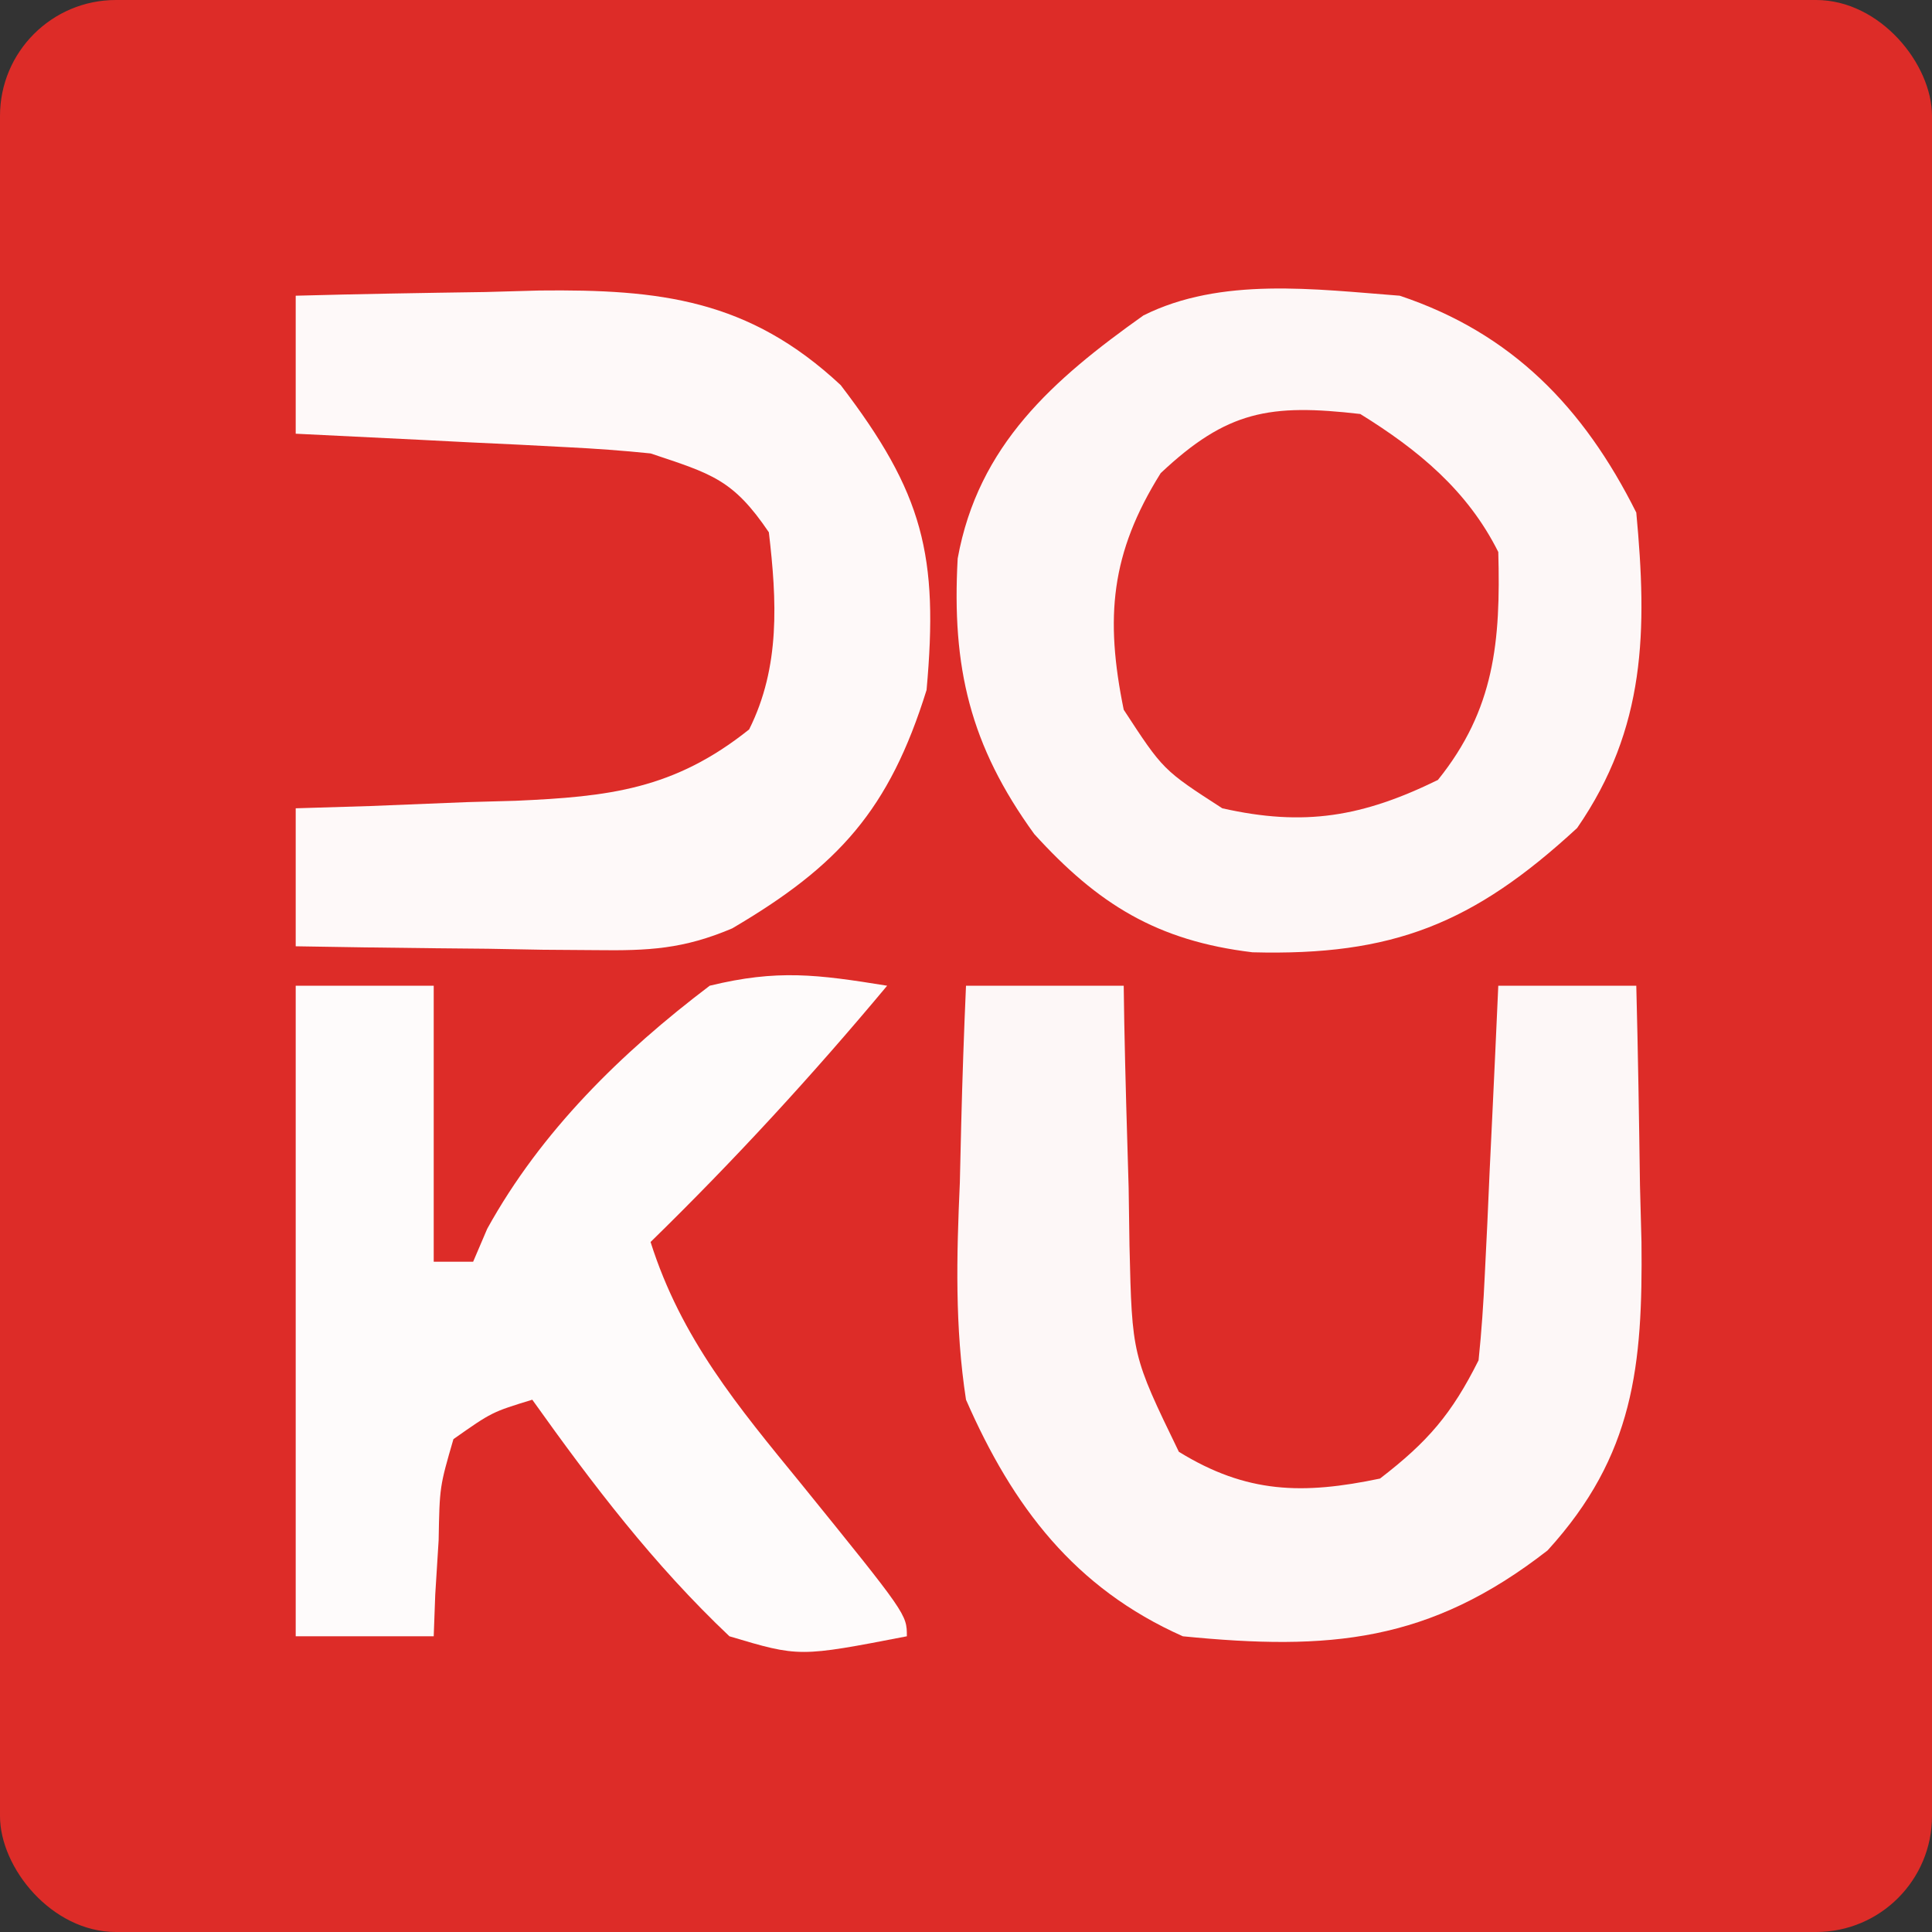
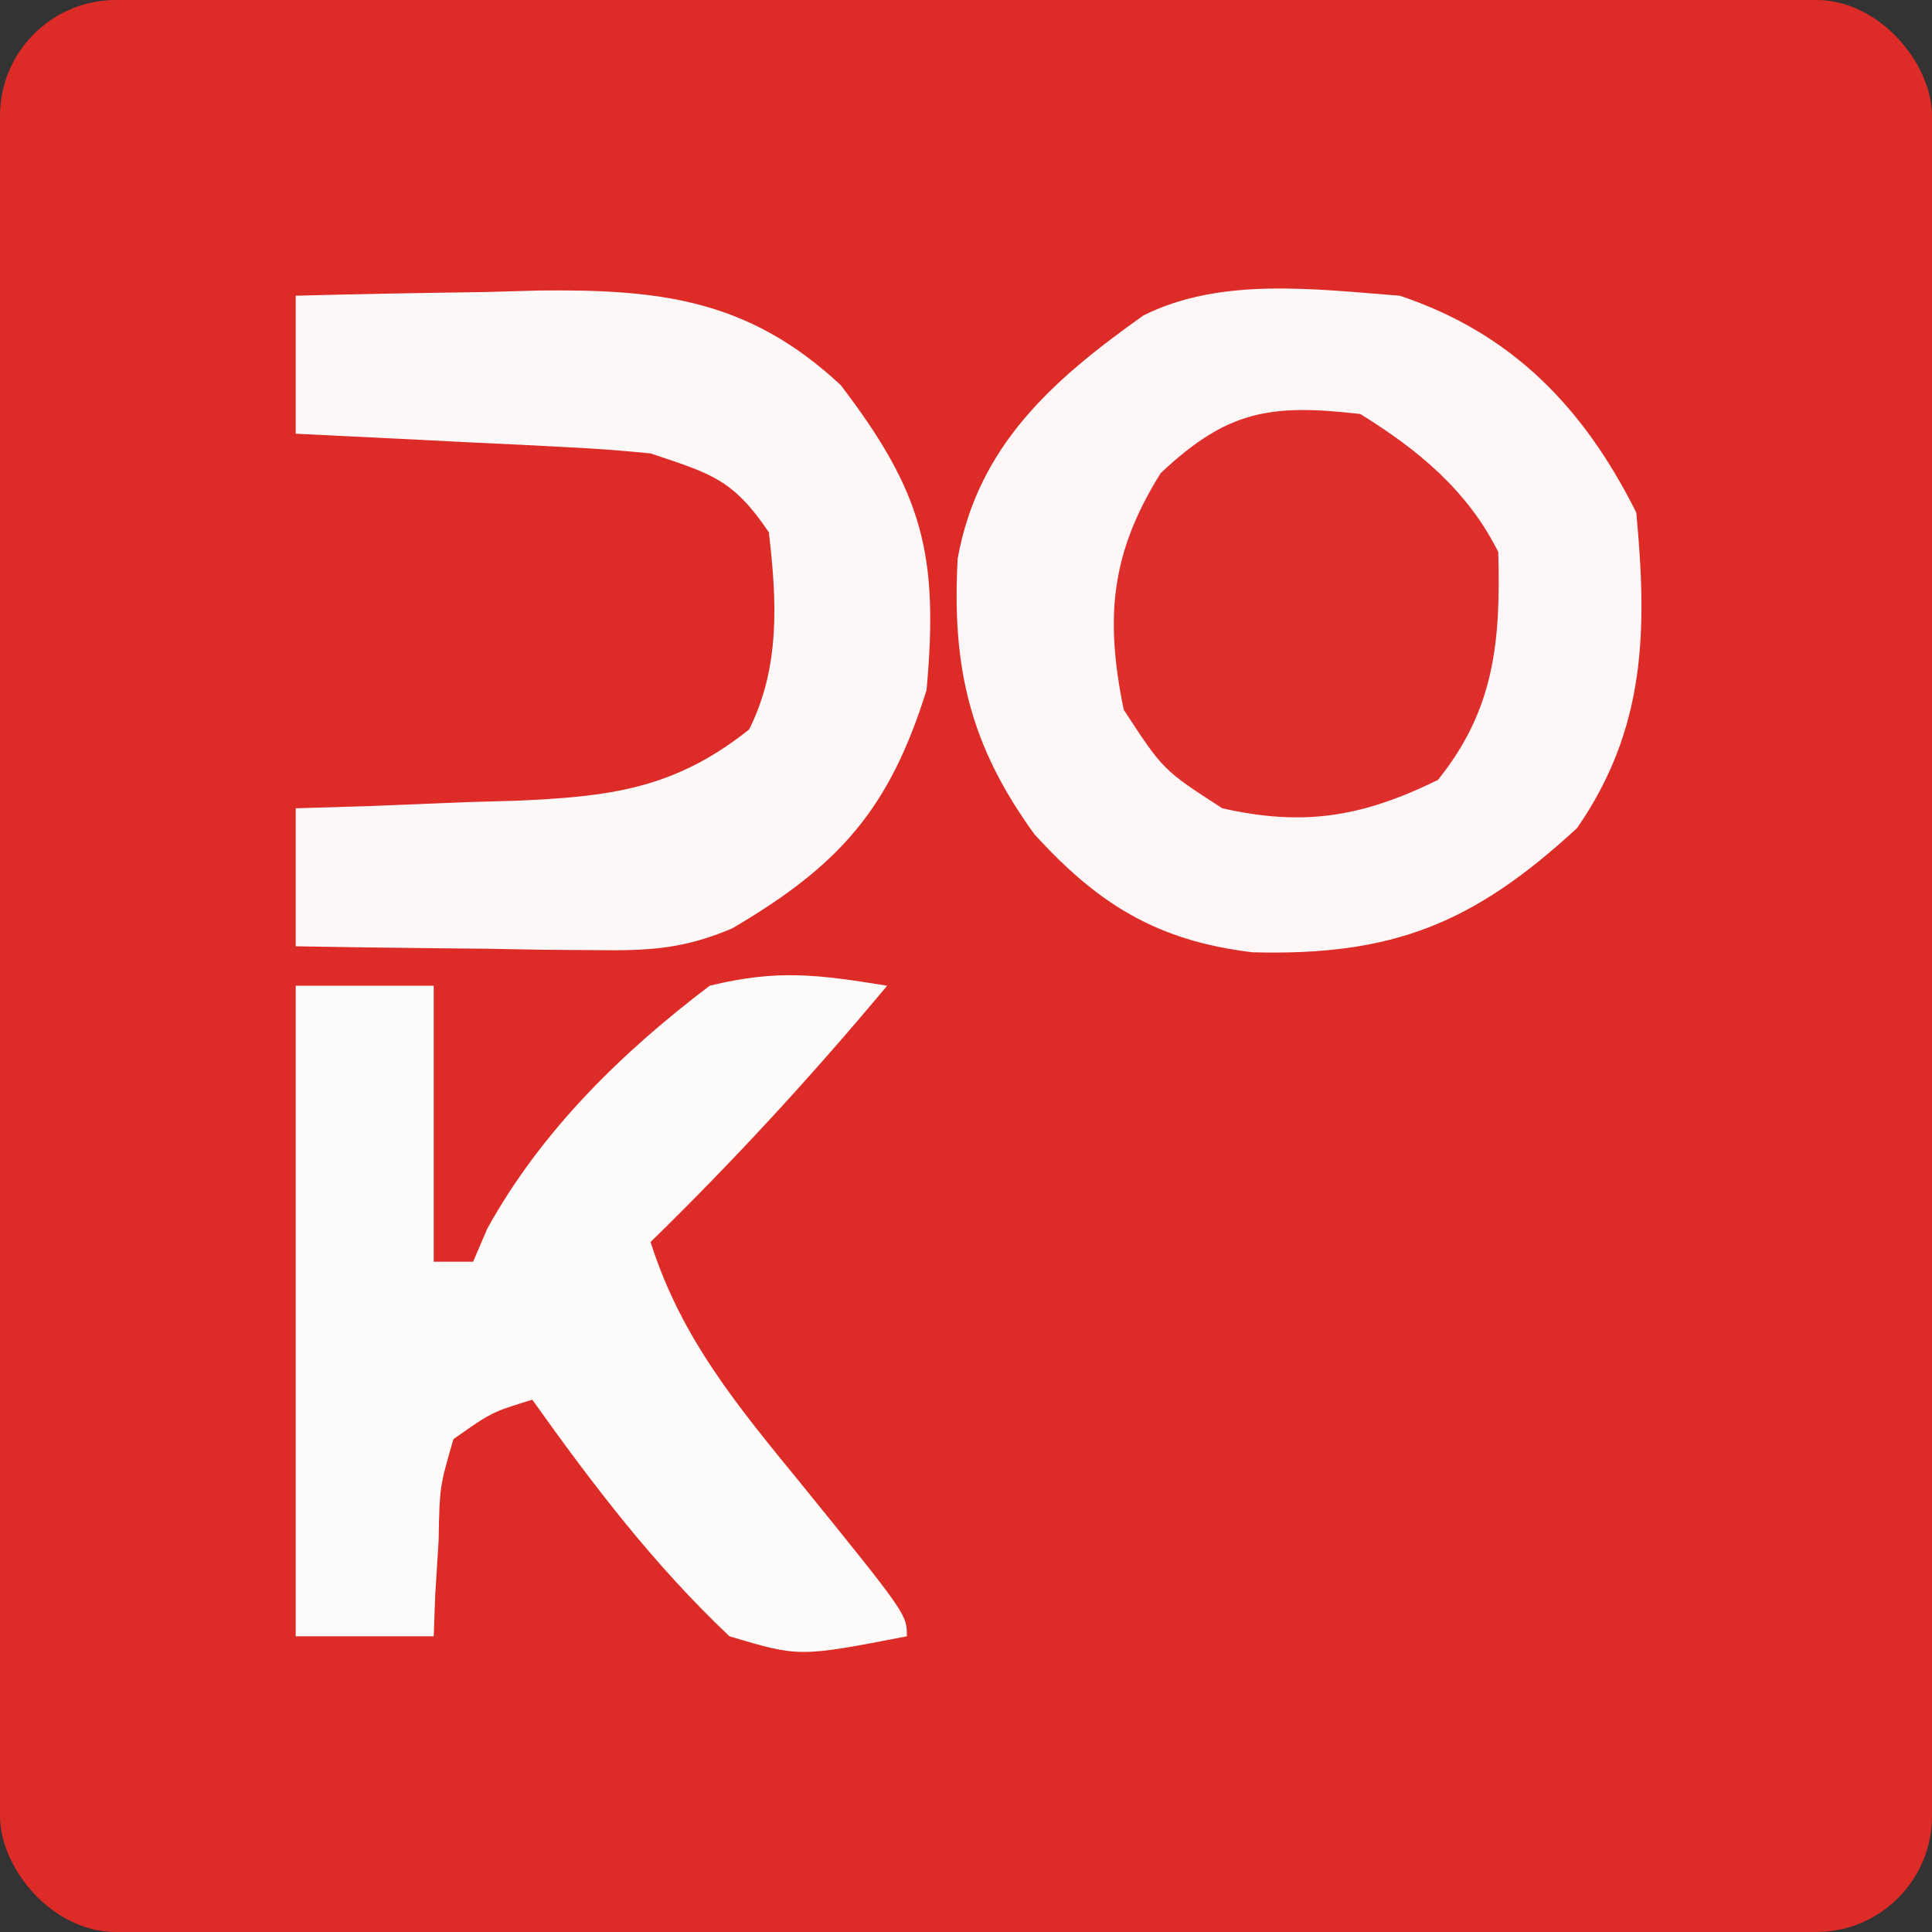
<svg xmlns="http://www.w3.org/2000/svg" width="200" height="200" viewBox="0 0 200 200" fill="none">
  <rect x="0" y="0" width="200" height="200" fill="#333333" stroke="none" />
  <g clip-path="url(#clip0_1359_1902)">
    <path d="M0 0C66 0 132 0 200 0C200 66 200 132 200 200C134 200 68 200 0 200C0 134 0 68 0 0Z" fill="#DD2C28" />
    <path d="M144.898 30.612C156.479 34.473 163.931 42.148 169.388 53.061C170.526 65.231 170.411 75.365 163.265 85.715C152.504 95.648 144.139 98.965 129.656 98.581C119.795 97.394 113.68 93.625 107.063 86.336C100.412 77.158 98.516 69.087 99.139 57.813C101.266 46.076 109.026 39.29 118.367 32.653C126.393 28.64 136.13 29.942 144.898 30.612Z" fill="#FDF7F7" />
    <path d="M30.612 102.041C35.327 102.041 40.041 102.041 44.898 102.041C44.898 111.469 44.898 120.898 44.898 130.612C46.245 130.612 47.592 130.612 48.98 130.612C49.461 129.486 49.943 128.36 50.438 127.2C56.012 117.104 64.331 108.963 73.469 102.041C80.476 100.333 84.59 100.872 91.837 102.041C84.072 111.347 76.021 120.104 67.347 128.571C70.514 138.569 76.379 145.584 82.908 153.571C93.878 167.119 93.878 167.119 93.878 169.388C82.732 171.545 82.732 171.545 75.51 169.388C67.643 161.945 61.375 153.699 55.102 144.898C50.925 146.176 50.925 146.176 46.939 148.98C45.507 153.912 45.507 153.912 45.408 159.439C45.292 161.296 45.177 163.153 45.057 165.067C45.005 166.493 44.952 167.919 44.898 169.388C40.184 169.388 35.469 169.388 30.612 169.388C30.612 147.163 30.612 124.939 30.612 102.041Z" fill="#FEFBFB" />
-     <path d="M100 102.041C105.388 102.041 110.776 102.041 116.327 102.041C116.355 103.924 116.355 103.924 116.384 105.846C116.494 111.552 116.665 117.255 116.837 122.959C116.866 124.935 116.895 126.911 116.924 128.946C117.191 140.299 117.191 140.299 122.034 150.287C129.053 154.618 134.873 154.734 142.857 153.061C147.819 149.245 150.287 146.365 153.061 140.817C153.369 137.864 153.569 134.901 153.707 131.936C153.792 130.2 153.878 128.463 153.966 126.674C154.046 124.859 154.127 123.044 154.209 121.174C154.297 119.343 154.385 117.512 154.476 115.625C154.693 111.097 154.901 106.569 155.102 102.041C159.816 102.041 164.531 102.041 169.388 102.041C169.567 108.928 169.675 115.815 169.77 122.704C169.822 124.646 169.873 126.587 169.926 128.588C170.059 141.331 169.173 150.666 160.204 160.499C147.953 170.038 137.615 170.889 122.449 169.388C111.241 164.407 104.839 155.962 100 144.898C98.841 137.351 99.021 130.062 99.362 122.449C99.408 120.479 99.454 118.508 99.502 116.478C99.621 111.662 99.788 106.853 100 102.041Z" fill="#FDF7F7" />
    <path d="M30.612 30.612C37.16 30.433 43.706 30.325 50.255 30.23C52.099 30.178 53.944 30.127 55.843 30.074C68.299 29.938 77.51 30.981 87.03 39.868C95.595 51.068 97.174 57.506 95.918 71.429C92.057 83.827 86.83 89.629 75.791 96.109C70.749 98.248 67.164 98.428 61.703 98.358C59.888 98.345 58.072 98.332 56.202 98.318C54.324 98.284 52.446 98.25 50.51 98.214C48.6 98.196 46.69 98.178 44.723 98.159C40.019 98.111 35.316 98.043 30.612 97.959C30.612 93.245 30.612 88.531 30.612 83.674C33.146 83.597 35.679 83.521 38.289 83.442C41.64 83.308 44.991 83.173 48.342 83.036C50.008 82.99 51.675 82.944 53.392 82.896C62.999 82.469 69.758 81.735 77.551 75.51C80.794 69.024 80.417 62.165 79.592 55.102C75.895 49.644 73.719 49.063 67.347 46.939C64.476 46.643 61.596 46.436 58.713 46.293C57.076 46.208 55.438 46.122 53.751 46.034C52.05 45.954 50.349 45.874 48.597 45.791C46.873 45.703 45.148 45.615 43.371 45.524C39.119 45.308 34.866 45.102 30.612 44.898C30.612 40.184 30.612 35.469 30.612 30.612Z" fill="#FEF9F9" />
    <path d="M140.816 42.857C146.795 46.558 151.911 50.761 155.102 57.143C155.352 66.388 154.731 73.436 148.852 80.74C141.066 84.55 135.029 85.593 126.531 83.674C120.408 79.72 120.408 79.72 116.327 73.47C114.378 63.933 114.973 57.267 120.153 48.98C127.025 42.513 131.441 41.776 140.816 42.857Z" fill="#DE2F2C" />
  </g>
  <defs>
    <clipPath id="clip0_1359_1902">
      <rect width="200" height="200" rx="12" fill="white" />
    </clipPath>
  </defs>
</svg>